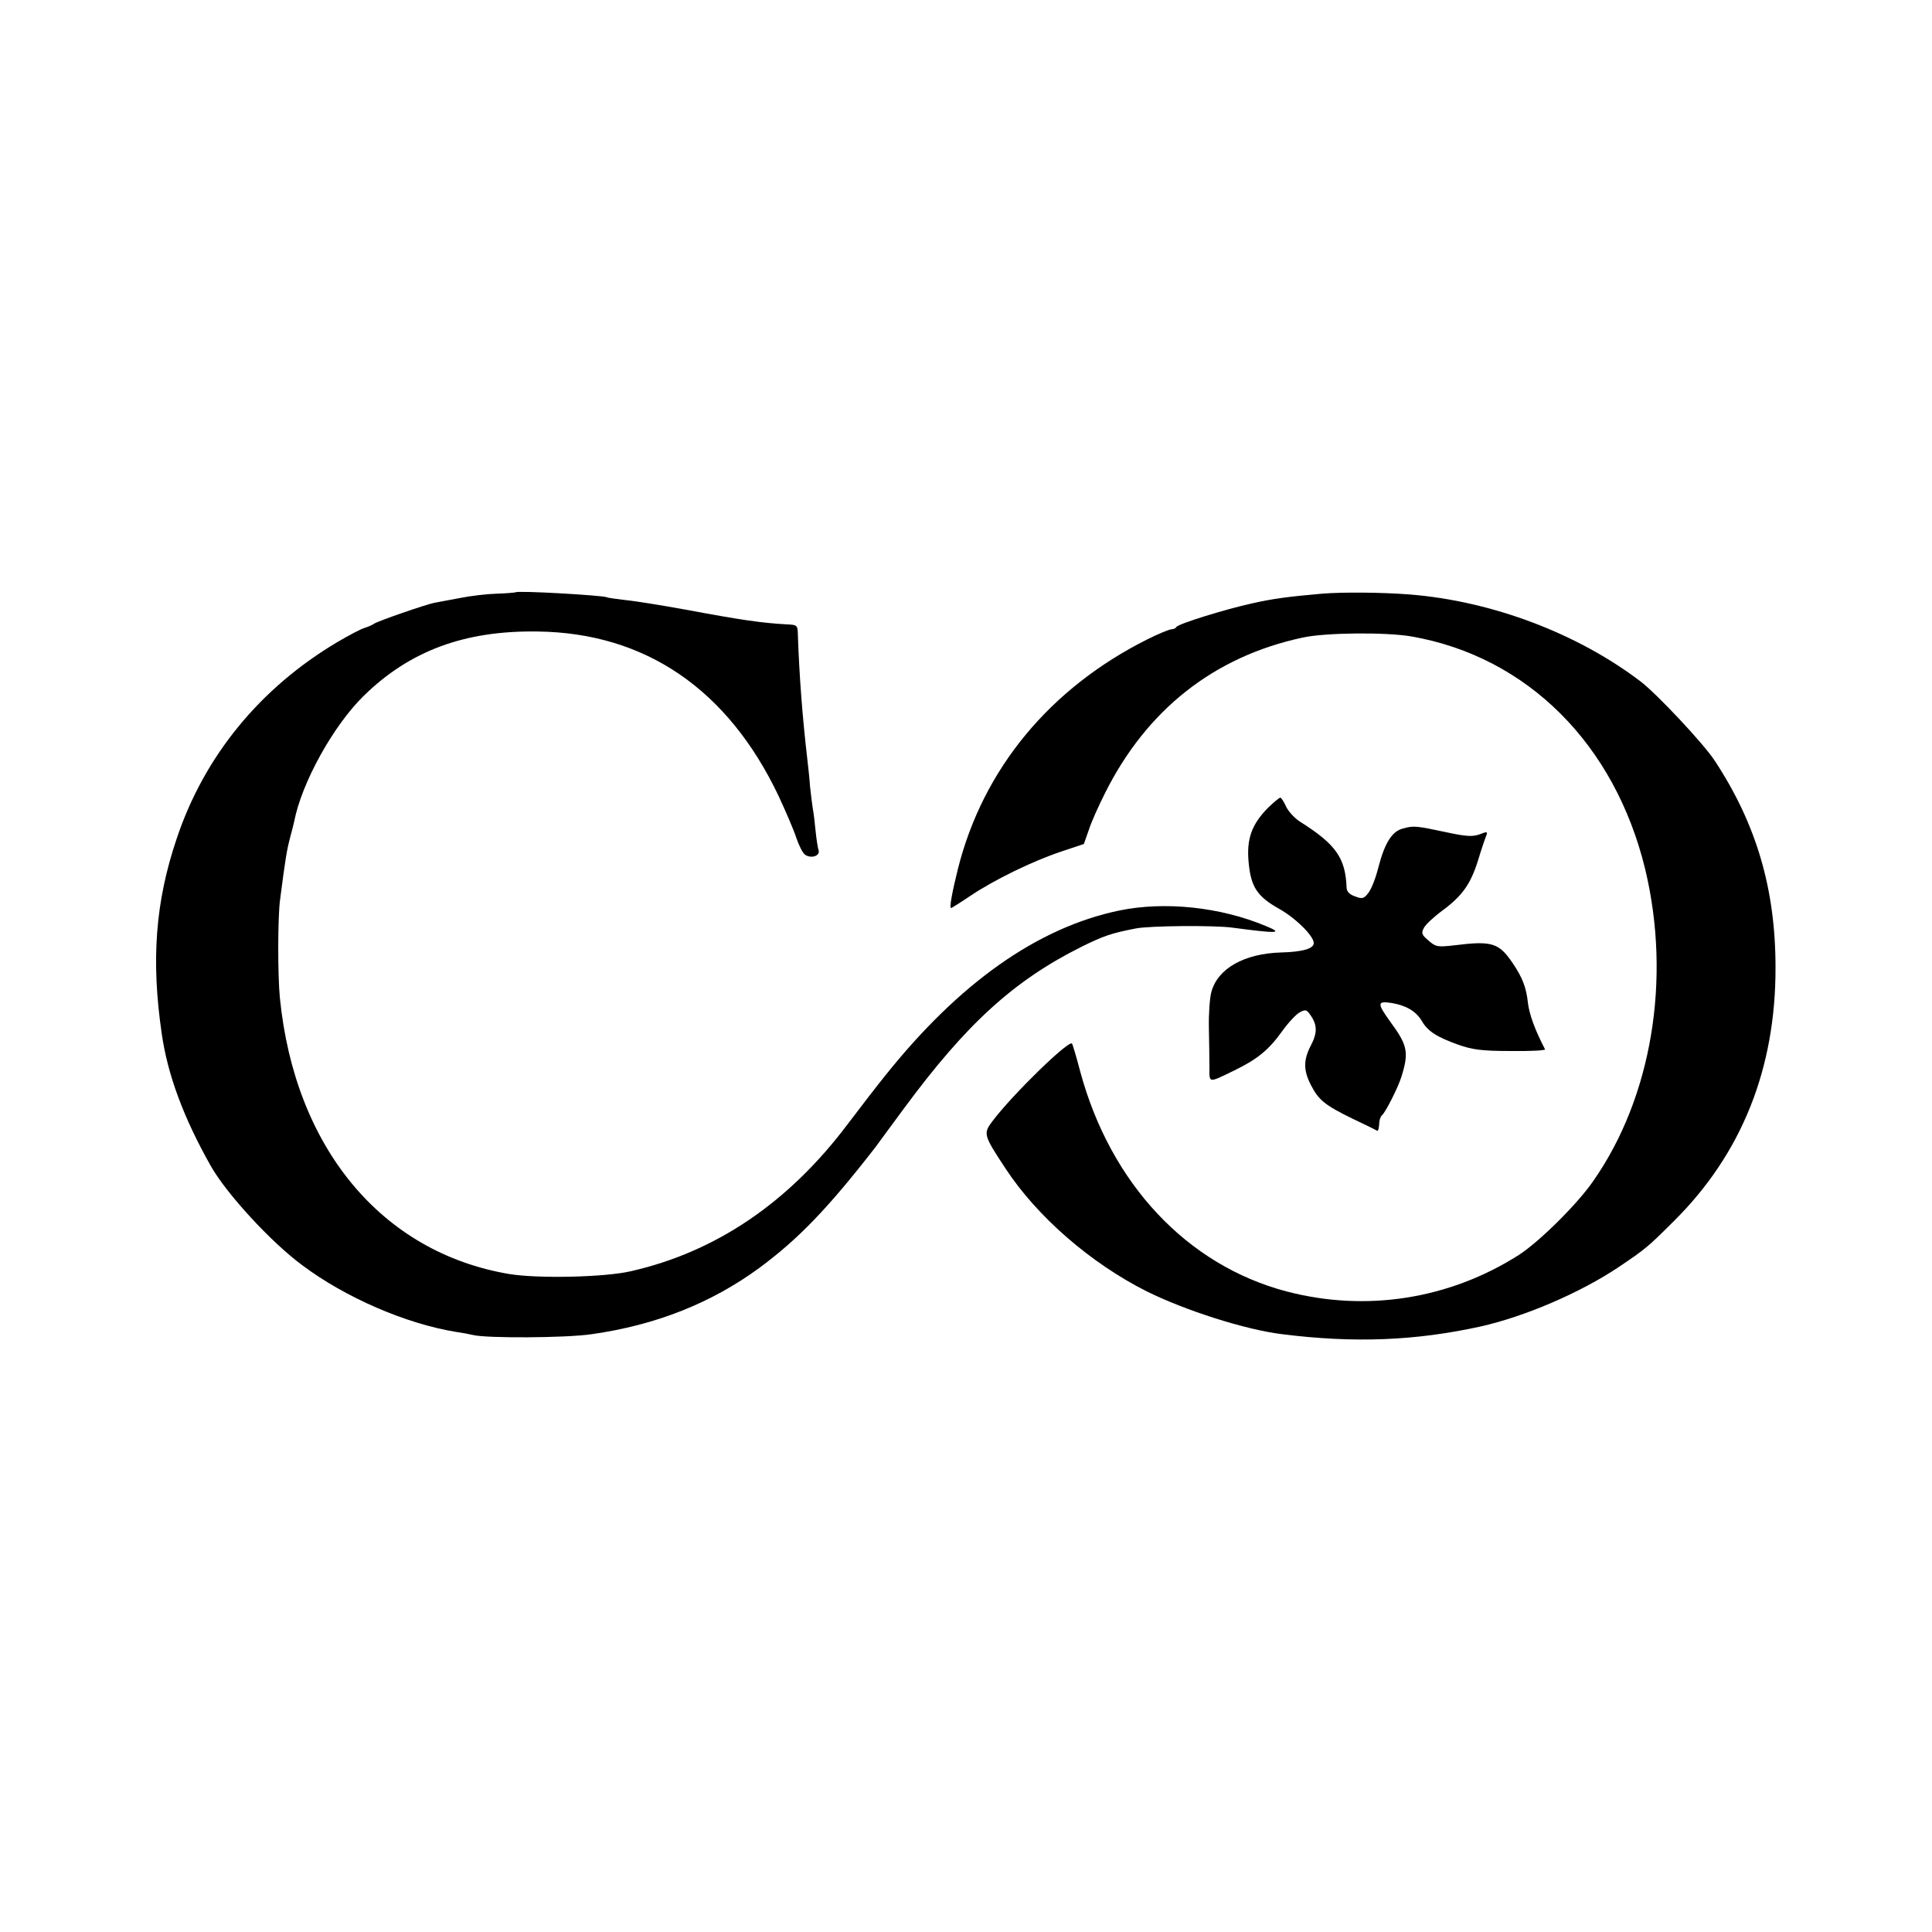
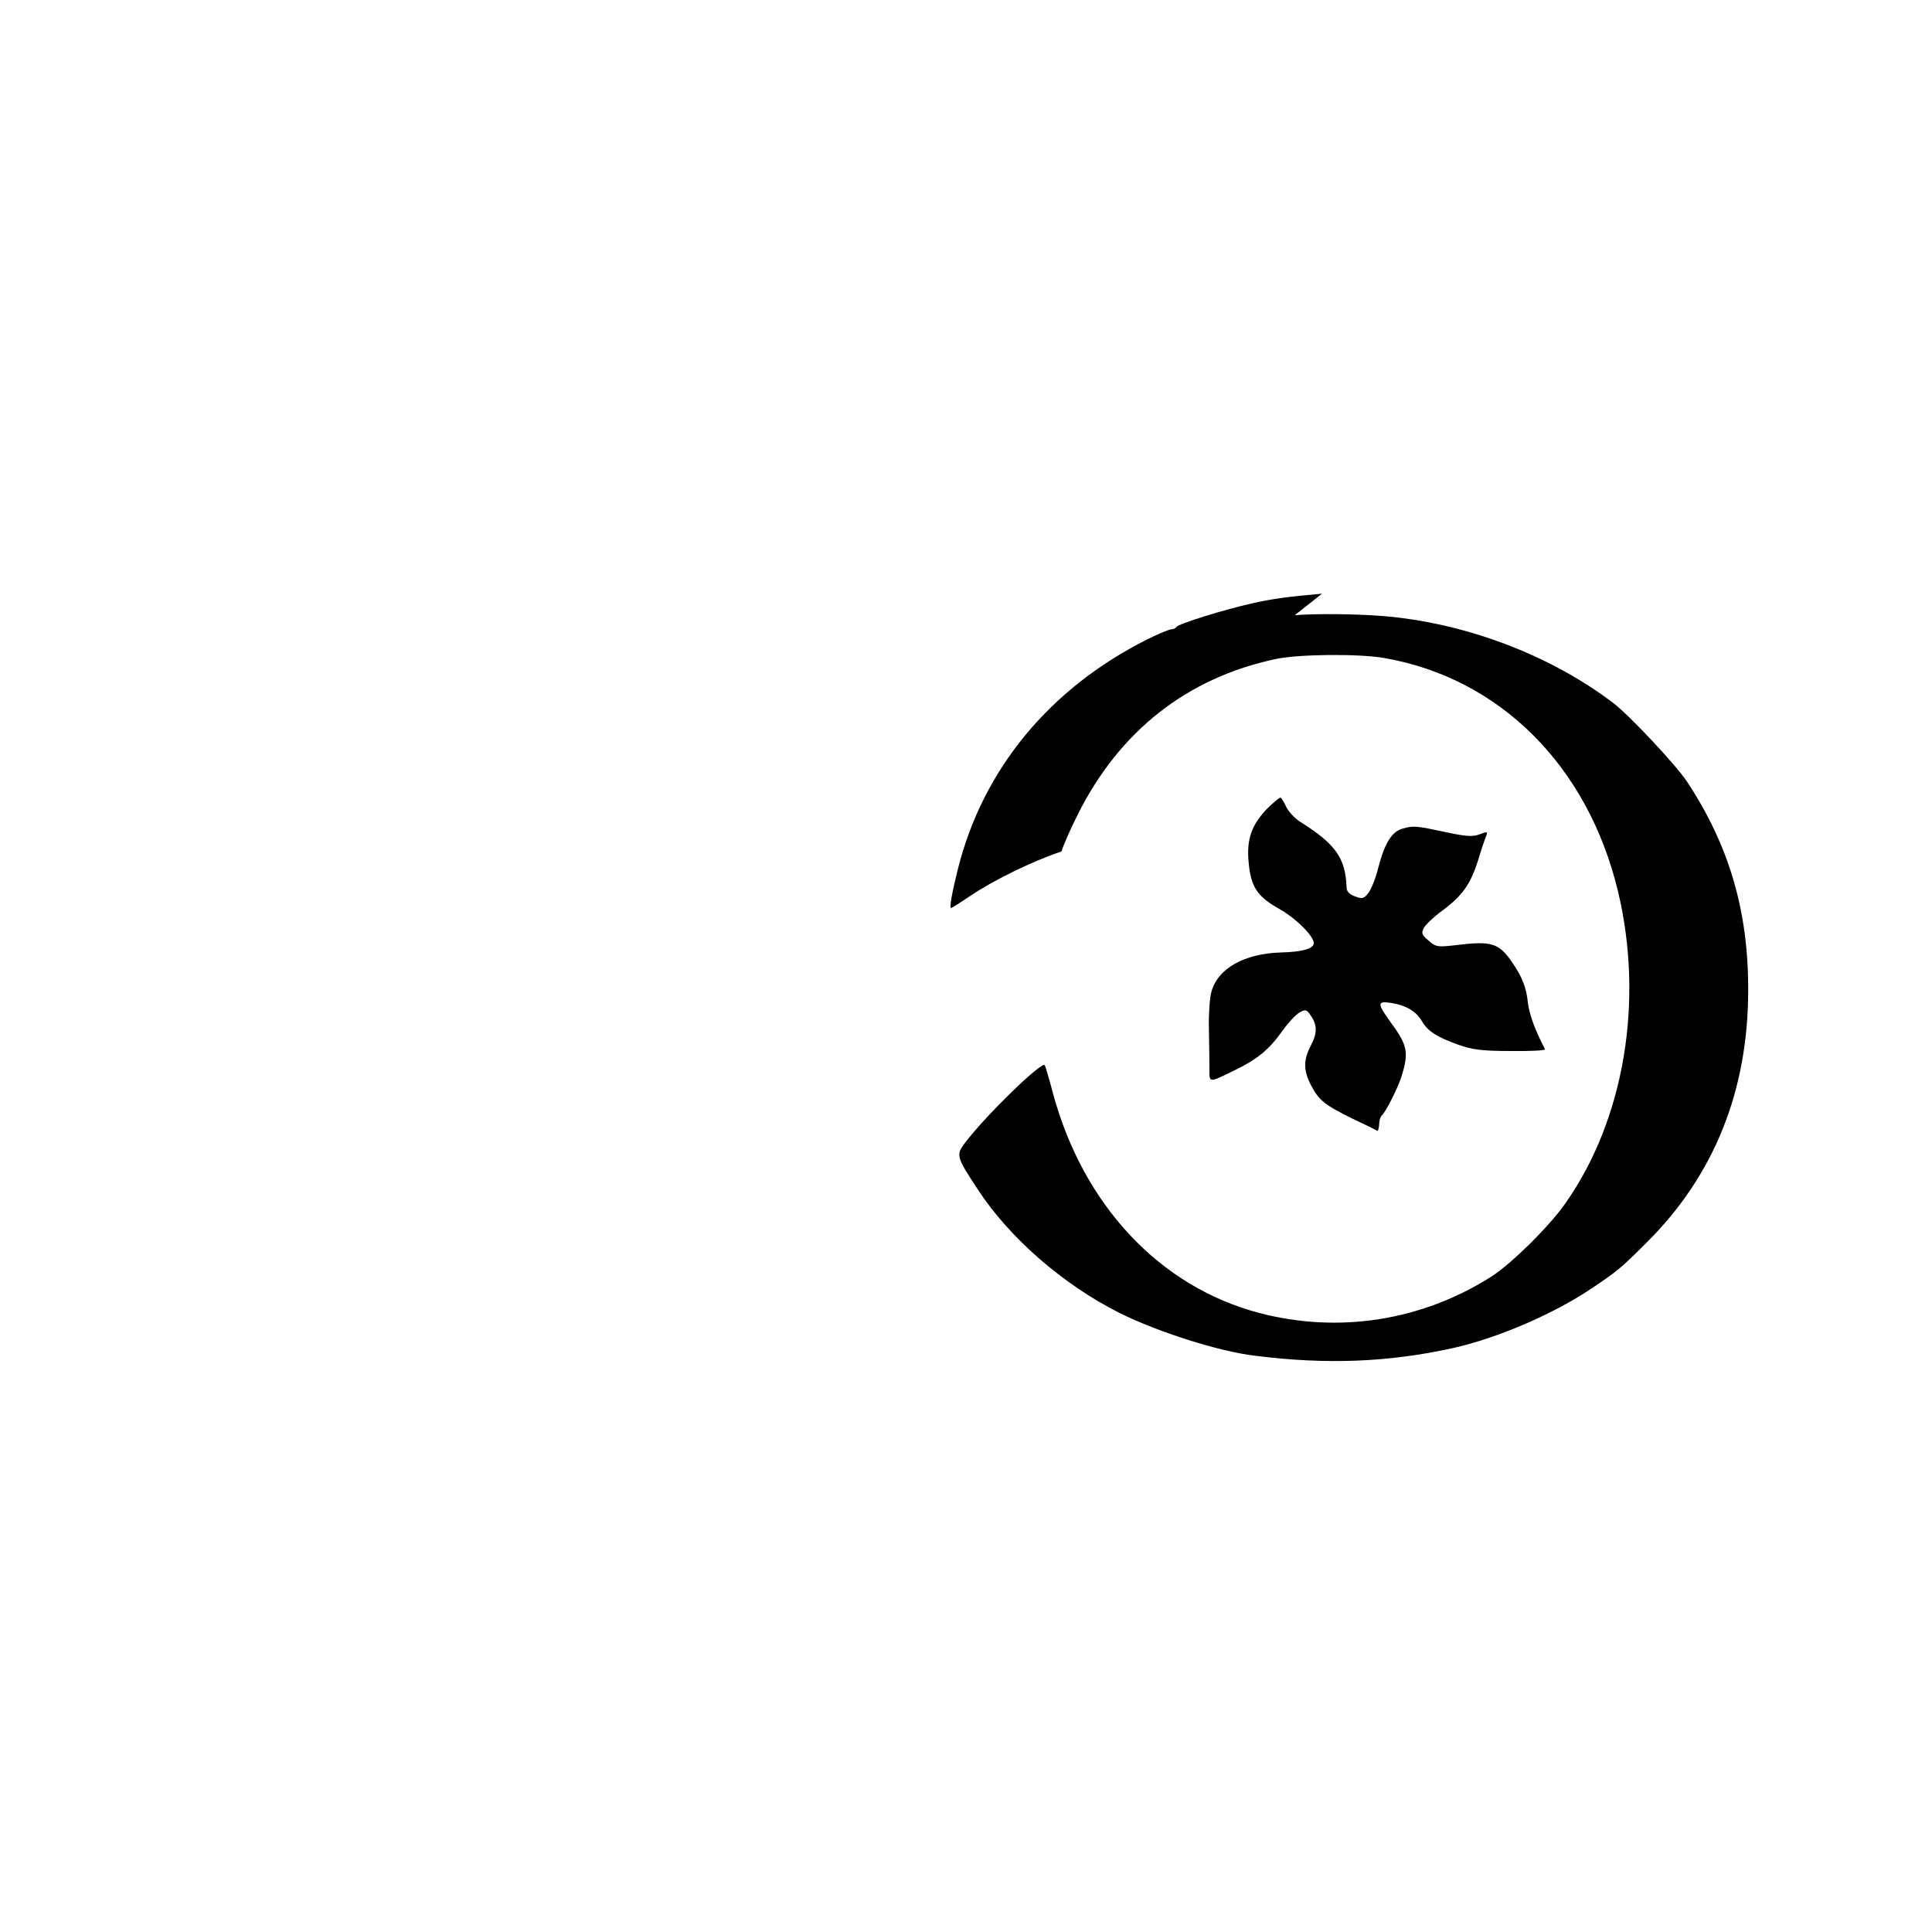
<svg xmlns="http://www.w3.org/2000/svg" version="1.0" width="700pt" height="700pt" viewBox="0 0 700 700" preserveAspectRatio="xMidYMid meet">
  <g transform="translate(0,700) scale(0.1,-0.1)" fill="#000000" stroke="none">
-     <path d="M1868 4854 c-2 -1 -33 -4 -68 -5 -36 -1 -96 -8 -135 -16 -38 -7 -80 -15 -91 -17 -31 -6 -207 -67 -219 -76 -5 -4 -21 -11 -34 -15 -14 -4 -57 -27 -98 -51 -280 -166 -483 -413 -583 -713 -77 -228 -93 -440 -54 -706 21 -148 79 -305 178 -480 56 -99 217 -275 331 -359 157 -118 378 -213 559 -242 21 -3 48 -8 60 -11 48 -12 335 -11 430 3 232 33 432 112 607 240 142 105 249 216 422 439 4 6 50 68 103 140 226 306 397 462 643 585 79 39 108 49 196 66 49 10 285 12 350 3 166 -22 187 -21 121 6 -165 69 -366 90 -531 56 -296 -62 -580 -262 -850 -601 -33 -41 -93 -119 -133 -172 -214 -285 -478 -464 -787 -534 -95 -22 -337 -27 -440 -10 -462 78 -777 457 -831 1001 -8 81 -8 295 1 357 19 147 24 177 36 223 6 22 13 49 15 59 27 140 142 348 253 456 166 162 364 236 629 232 390 -5 689 -209 873 -596 26 -56 55 -123 64 -151 9 -27 23 -55 31 -61 21 -16 56 -6 50 15 -3 9 -8 41 -11 71 -3 30 -7 66 -10 80 -2 14 -7 50 -10 80 -2 30 -7 75 -10 100 -18 155 -29 303 -34 446 -1 40 -1 40 -43 42 -88 5 -159 15 -363 53 -88 16 -187 32 -220 35 -33 4 -63 8 -66 10 -13 7 -325 25 -331 18z" />
-     <path d="M4790 4849 c-125 -11 -177 -18 -253 -35 -96 -21 -271 -75 -275 -86 -2 -4 -10 -8 -17 -8 -8 0 -47 -16 -87 -36 -354 -177 -596 -470 -687 -831 -21 -84 -32 -143 -25 -143 2 0 34 20 71 45 85 57 224 125 329 160 l81 27 18 51 c9 29 36 88 58 132 151 303 395 496 717 565 82 18 302 20 394 4 419 -73 737 -390 847 -844 95 -397 24 -826 -189 -1130 -58 -84 -196 -220 -269 -267 -251 -160 -553 -208 -842 -132 -360 95 -637 390 -747 796 -14 54 -28 100 -30 102 -12 13 -214 -183 -288 -281 -34 -45 -33 -50 46 -170 115 -176 310 -345 513 -447 139 -69 358 -139 490 -155 261 -33 484 -24 720 28 160 36 361 122 501 216 95 64 105 72 199 166 245 243 369 552 368 919 0 285 -70 521 -221 750 -41 62 -210 242 -268 286 -230 175 -539 291 -835 315 -103 8 -244 9 -319 3z" />
+     <path d="M4790 4849 c-125 -11 -177 -18 -253 -35 -96 -21 -271 -75 -275 -86 -2 -4 -10 -8 -17 -8 -8 0 -47 -16 -87 -36 -354 -177 -596 -470 -687 -831 -21 -84 -32 -143 -25 -143 2 0 34 20 71 45 85 57 224 125 329 160 c9 29 36 88 58 132 151 303 395 496 717 565 82 18 302 20 394 4 419 -73 737 -390 847 -844 95 -397 24 -826 -189 -1130 -58 -84 -196 -220 -269 -267 -251 -160 -553 -208 -842 -132 -360 95 -637 390 -747 796 -14 54 -28 100 -30 102 -12 13 -214 -183 -288 -281 -34 -45 -33 -50 46 -170 115 -176 310 -345 513 -447 139 -69 358 -139 490 -155 261 -33 484 -24 720 28 160 36 361 122 501 216 95 64 105 72 199 166 245 243 369 552 368 919 0 285 -70 521 -221 750 -41 62 -210 242 -268 286 -230 175 -539 291 -835 315 -103 8 -244 9 -319 3z" />
    <path d="M4594 4073 c-59 -60 -78 -113 -70 -197 8 -89 31 -124 109 -168 60 -33 127 -99 127 -125 0 -20 -40 -32 -119 -34 -133 -4 -229 -58 -252 -143 -6 -22 -10 -80 -9 -130 1 -50 2 -114 2 -143 0 -59 -6 -58 93 -10 80 39 122 73 170 140 22 31 51 62 64 69 20 11 25 10 37 -7 27 -37 28 -66 4 -112 -28 -53 -28 -91 0 -145 28 -54 50 -72 150 -121 47 -22 87 -42 90 -44 3 -2 6 9 7 23 0 15 5 29 10 33 12 9 59 101 71 141 27 87 22 113 -40 197 -49 68 -49 77 4 69 53 -9 89 -30 110 -66 21 -36 53 -57 131 -85 51 -18 85 -23 190 -23 71 -1 127 2 125 6 -37 71 -57 127 -62 168 -6 57 -20 92 -55 144 -50 74 -75 82 -211 65 -61 -7 -68 -6 -94 17 -25 21 -27 27 -17 46 6 12 36 40 66 62 73 54 103 96 130 182 12 40 26 81 30 90 6 15 3 16 -24 5 -25 -9 -48 -8 -118 7 -112 24 -122 25 -160 14 -40 -10 -66 -53 -89 -141 -9 -37 -25 -78 -36 -92 -16 -21 -22 -23 -48 -13 -20 7 -30 17 -31 31 -4 109 -39 158 -169 240 -19 12 -42 37 -50 54 -8 18 -18 33 -21 33 -4 0 -24 -17 -45 -37z" />
  </g>
</svg>